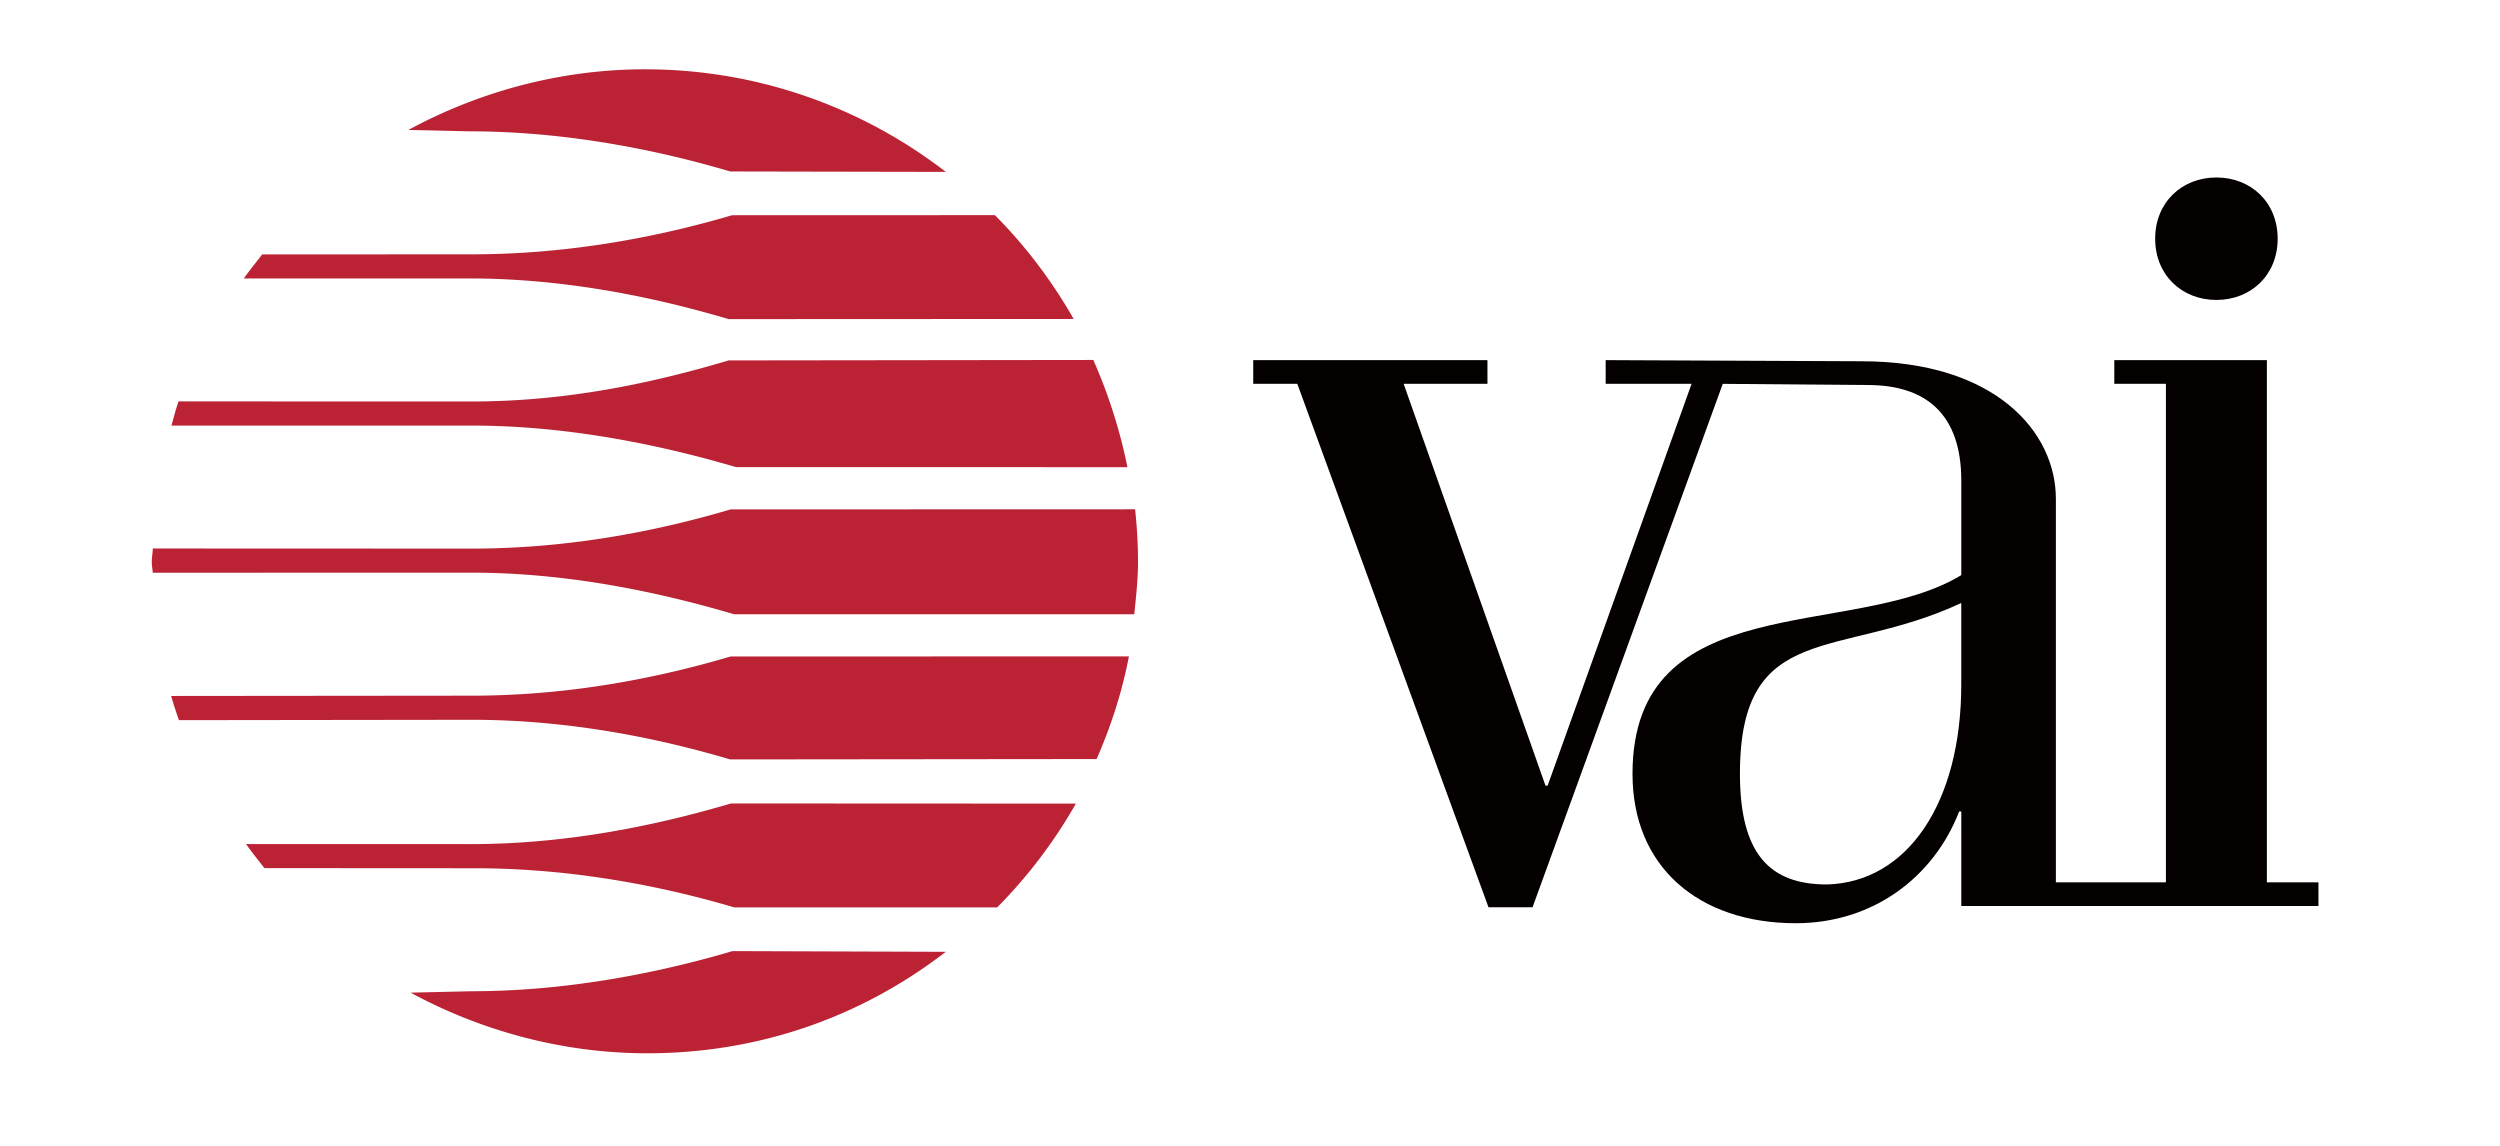
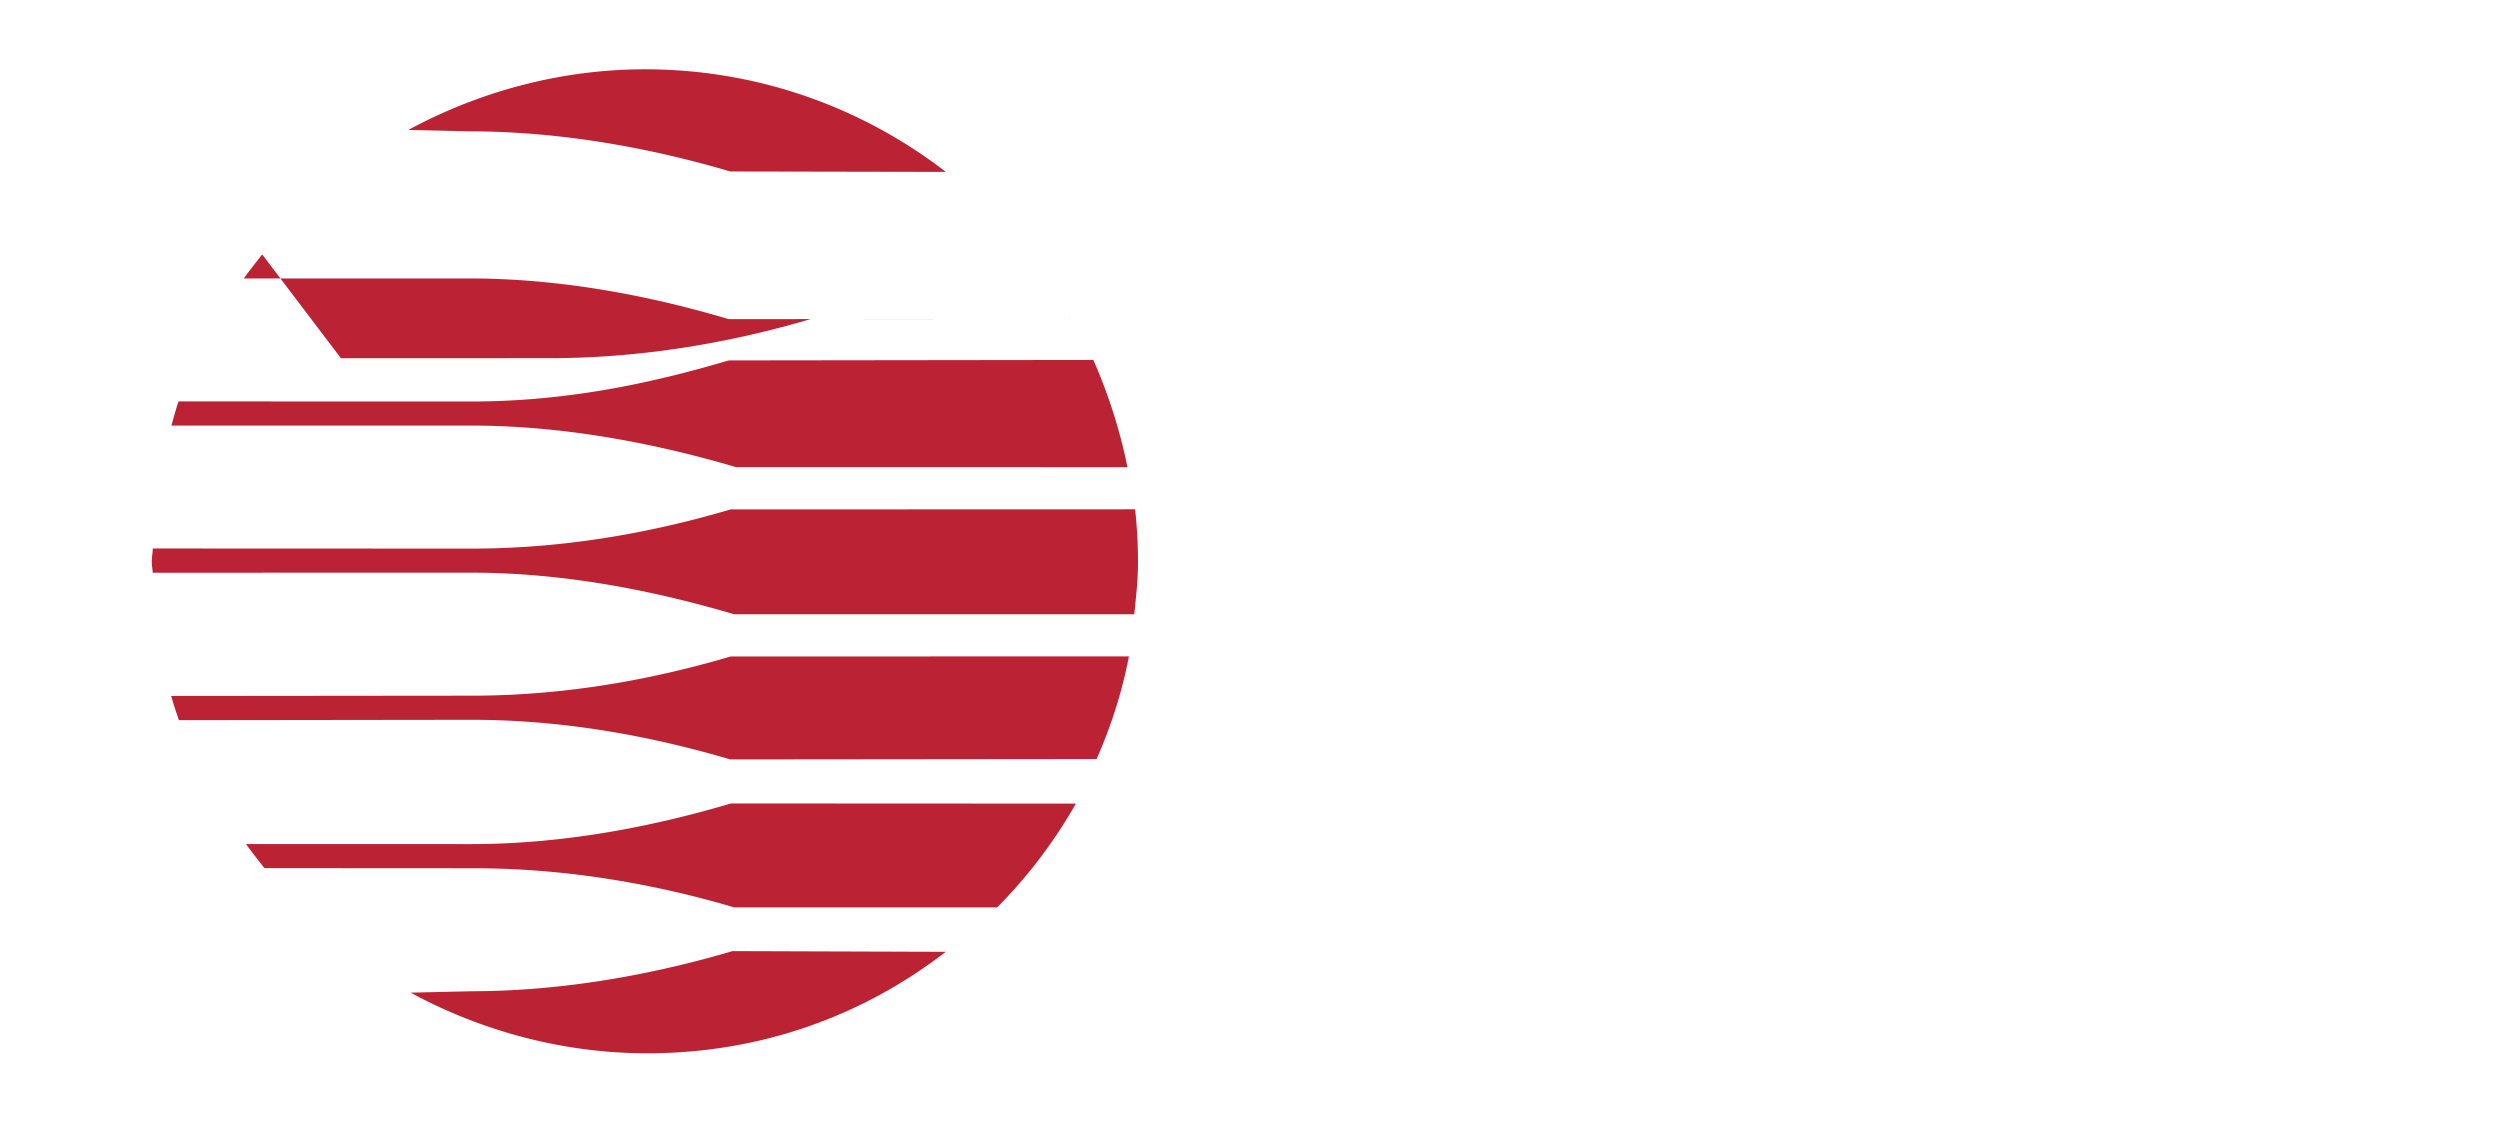
<svg xmlns="http://www.w3.org/2000/svg" xml:space="preserve" id="圖層_1" x="0" y="0" style="enable-background:new 0 0 595.28 272.88" version="1.1" viewBox="0 0 595.28 272.88">
  <style>.st0{fill:#bb2234}</style>
-   <path d="M62.43 60.58c-1.48 1.92-2.97 3.74-4.38 5.73l53.58-.01c23.82 0 45.43 4.82 61.89 9.69l82.13-.04c-5.16-9.06-11.46-17.38-18.75-24.72l-62.61.02c-16.49 4.88-38.06 9.31-61.96 9.31l-49.9.02zM173.88 40.83l51.33.1c-19.83-15.3-44.67-24.43-71.65-24.43-20.24 0-39.7 5.42-56.32 14.44l14.39.33c23.83 0 45.79 4.69 62.25 9.56M62.96 206.71c-1.49-1.92-2.97-3.74-4.38-5.73l53.59.01c23.82 0 45.43-4.82 61.89-9.68l82.12.04a117.69 117.69 0 0 1-18.75 24.72l-62.61-.01c-16.48-4.88-38.06-9.32-61.96-9.32l-49.9-.03zM174.41 226.47l50.79.17c-19.83 15.3-44.13 24.16-71.11 24.16-20.24 0-39.7-5.42-56.32-14.44l14.39-.33c23.82-.01 45.79-4.7 62.25-9.56M175.25 111.23l93.2.01c-1.71-8.62-4.64-17.71-8.12-25.53l-86.82.11c-16.48 4.88-37.27 9.78-61.17 9.78l-69.82-.02c-.74 2.09-1.08 3.61-1.71 5.76h71.53c23.82-.01 46.45 5.03 62.91 9.89M174.79 146.26h95.29c.41-3.97.89-8.27.89-12.35 0-4.27-.24-8.49-.69-12.64l-96.33.03c-16.48 4.88-37.73 9.33-61.62 9.33l-75.95-.03c-.04 1.27-.24 2.02-.24 3.31 0 .82.2 1.64.22 2.46l75.97-.01c23.83 0 46 5.04 62.46 9.9M173.88 180.83l87.23-.09c3.43-7.83 6.04-15.83 7.7-24.45l-94.86.03c-16.48 4.88-37.73 9.33-61.62 9.33l-71.57.07c.58 2.09 1.15 3.72 1.84 5.76l69.73-.09c23.83.01 45.09 4.58 61.55 9.44" class="st0" />
-   <path d="M467.01 215.73v-22.51h-.51c-6.14 15.86-20.73 26.61-38.89 26.61-23.03 0-38.89-13.31-38.89-35.56 0-44.77 52.71-31.73 78.29-47.33v-22.49c0-16.12-8.7-22.77-22.26-22.77l-34.54-.28-45.29 124.63h-10.49L308.9 91.38h-10.49v-5.63h55.77v5.63h-19.96L368 187.07h.51l34.28-95.69h-20.46v-5.63l60.89.27c31.98 0 46.31 16.89 46.31 32.75v91.32h26.2V91.38h-12.29v-5.63h36.33V210.1h12.28v5.63h-85.04zm0-72.16c-28.91 13.56-52.71 3.84-52.71 40.68 0 19.19 7.17 26.35 20.72 26.35 19.19-.52 31.98-19.45 31.98-47.59v-19.44zm46.16-86.73c0 8.7 6.4 14.58 14.58 14.58 8.19 0 14.59-5.89 14.59-14.58 0-8.7-6.39-14.58-14.59-14.58-8.18 0-14.58 5.88-14.58 14.58" style="fill:#040000" />
+   <path d="M62.43 60.58c-1.48 1.92-2.97 3.74-4.38 5.73l53.58-.01c23.82 0 45.43 4.82 61.89 9.69l82.13-.04l-62.61.02c-16.49 4.88-38.06 9.31-61.96 9.31l-49.9.02zM173.88 40.83l51.33.1c-19.83-15.3-44.67-24.43-71.65-24.43-20.24 0-39.7 5.42-56.32 14.44l14.39.33c23.83 0 45.79 4.69 62.25 9.56M62.96 206.71c-1.49-1.92-2.97-3.74-4.38-5.73l53.59.01c23.82 0 45.43-4.82 61.89-9.68l82.12.04a117.69 117.69 0 0 1-18.75 24.72l-62.61-.01c-16.48-4.88-38.06-9.32-61.96-9.32l-49.9-.03zM174.41 226.47l50.79.17c-19.83 15.3-44.13 24.16-71.11 24.16-20.24 0-39.7-5.42-56.32-14.44l14.39-.33c23.82-.01 45.79-4.7 62.25-9.56M175.25 111.23l93.2.01c-1.71-8.62-4.64-17.71-8.12-25.53l-86.82.11c-16.48 4.88-37.27 9.78-61.17 9.78l-69.82-.02c-.74 2.09-1.08 3.61-1.71 5.76h71.53c23.82-.01 46.45 5.03 62.91 9.89M174.79 146.26h95.29c.41-3.97.89-8.27.89-12.35 0-4.27-.24-8.49-.69-12.64l-96.33.03c-16.48 4.88-37.73 9.33-61.62 9.33l-75.95-.03c-.04 1.27-.24 2.02-.24 3.31 0 .82.2 1.64.22 2.46l75.97-.01c23.83 0 46 5.04 62.46 9.9M173.88 180.83l87.23-.09c3.43-7.83 6.04-15.83 7.7-24.45l-94.86.03c-16.48 4.88-37.73 9.33-61.62 9.33l-71.57.07c.58 2.09 1.15 3.72 1.84 5.76l69.73-.09c23.83.01 45.09 4.58 61.55 9.44" class="st0" />
</svg>